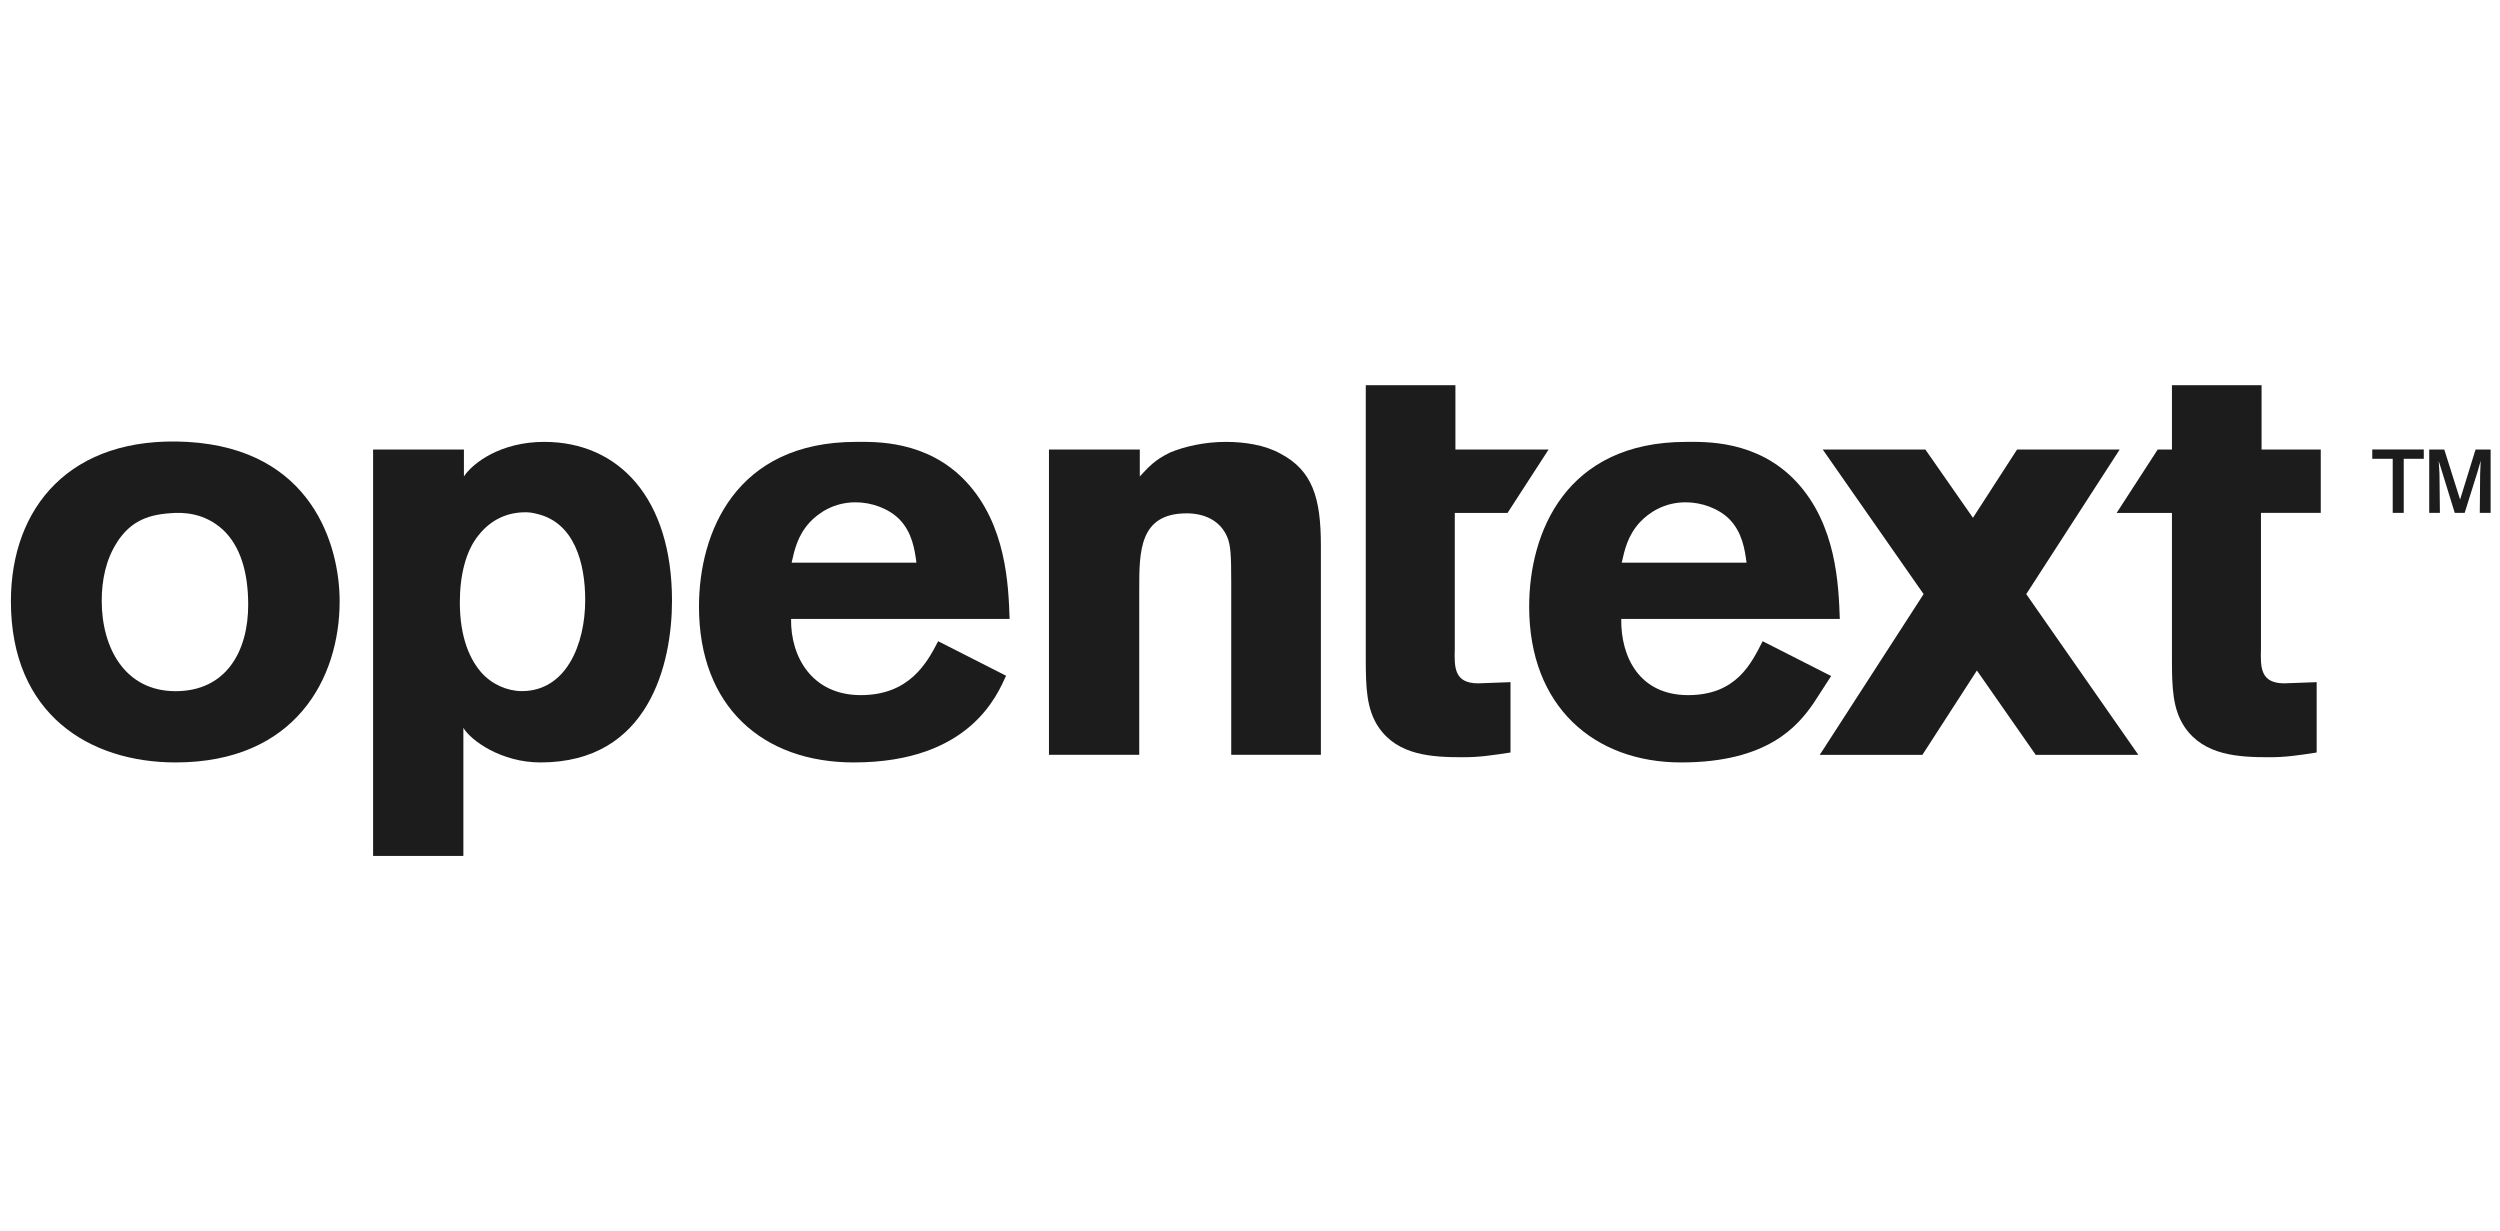
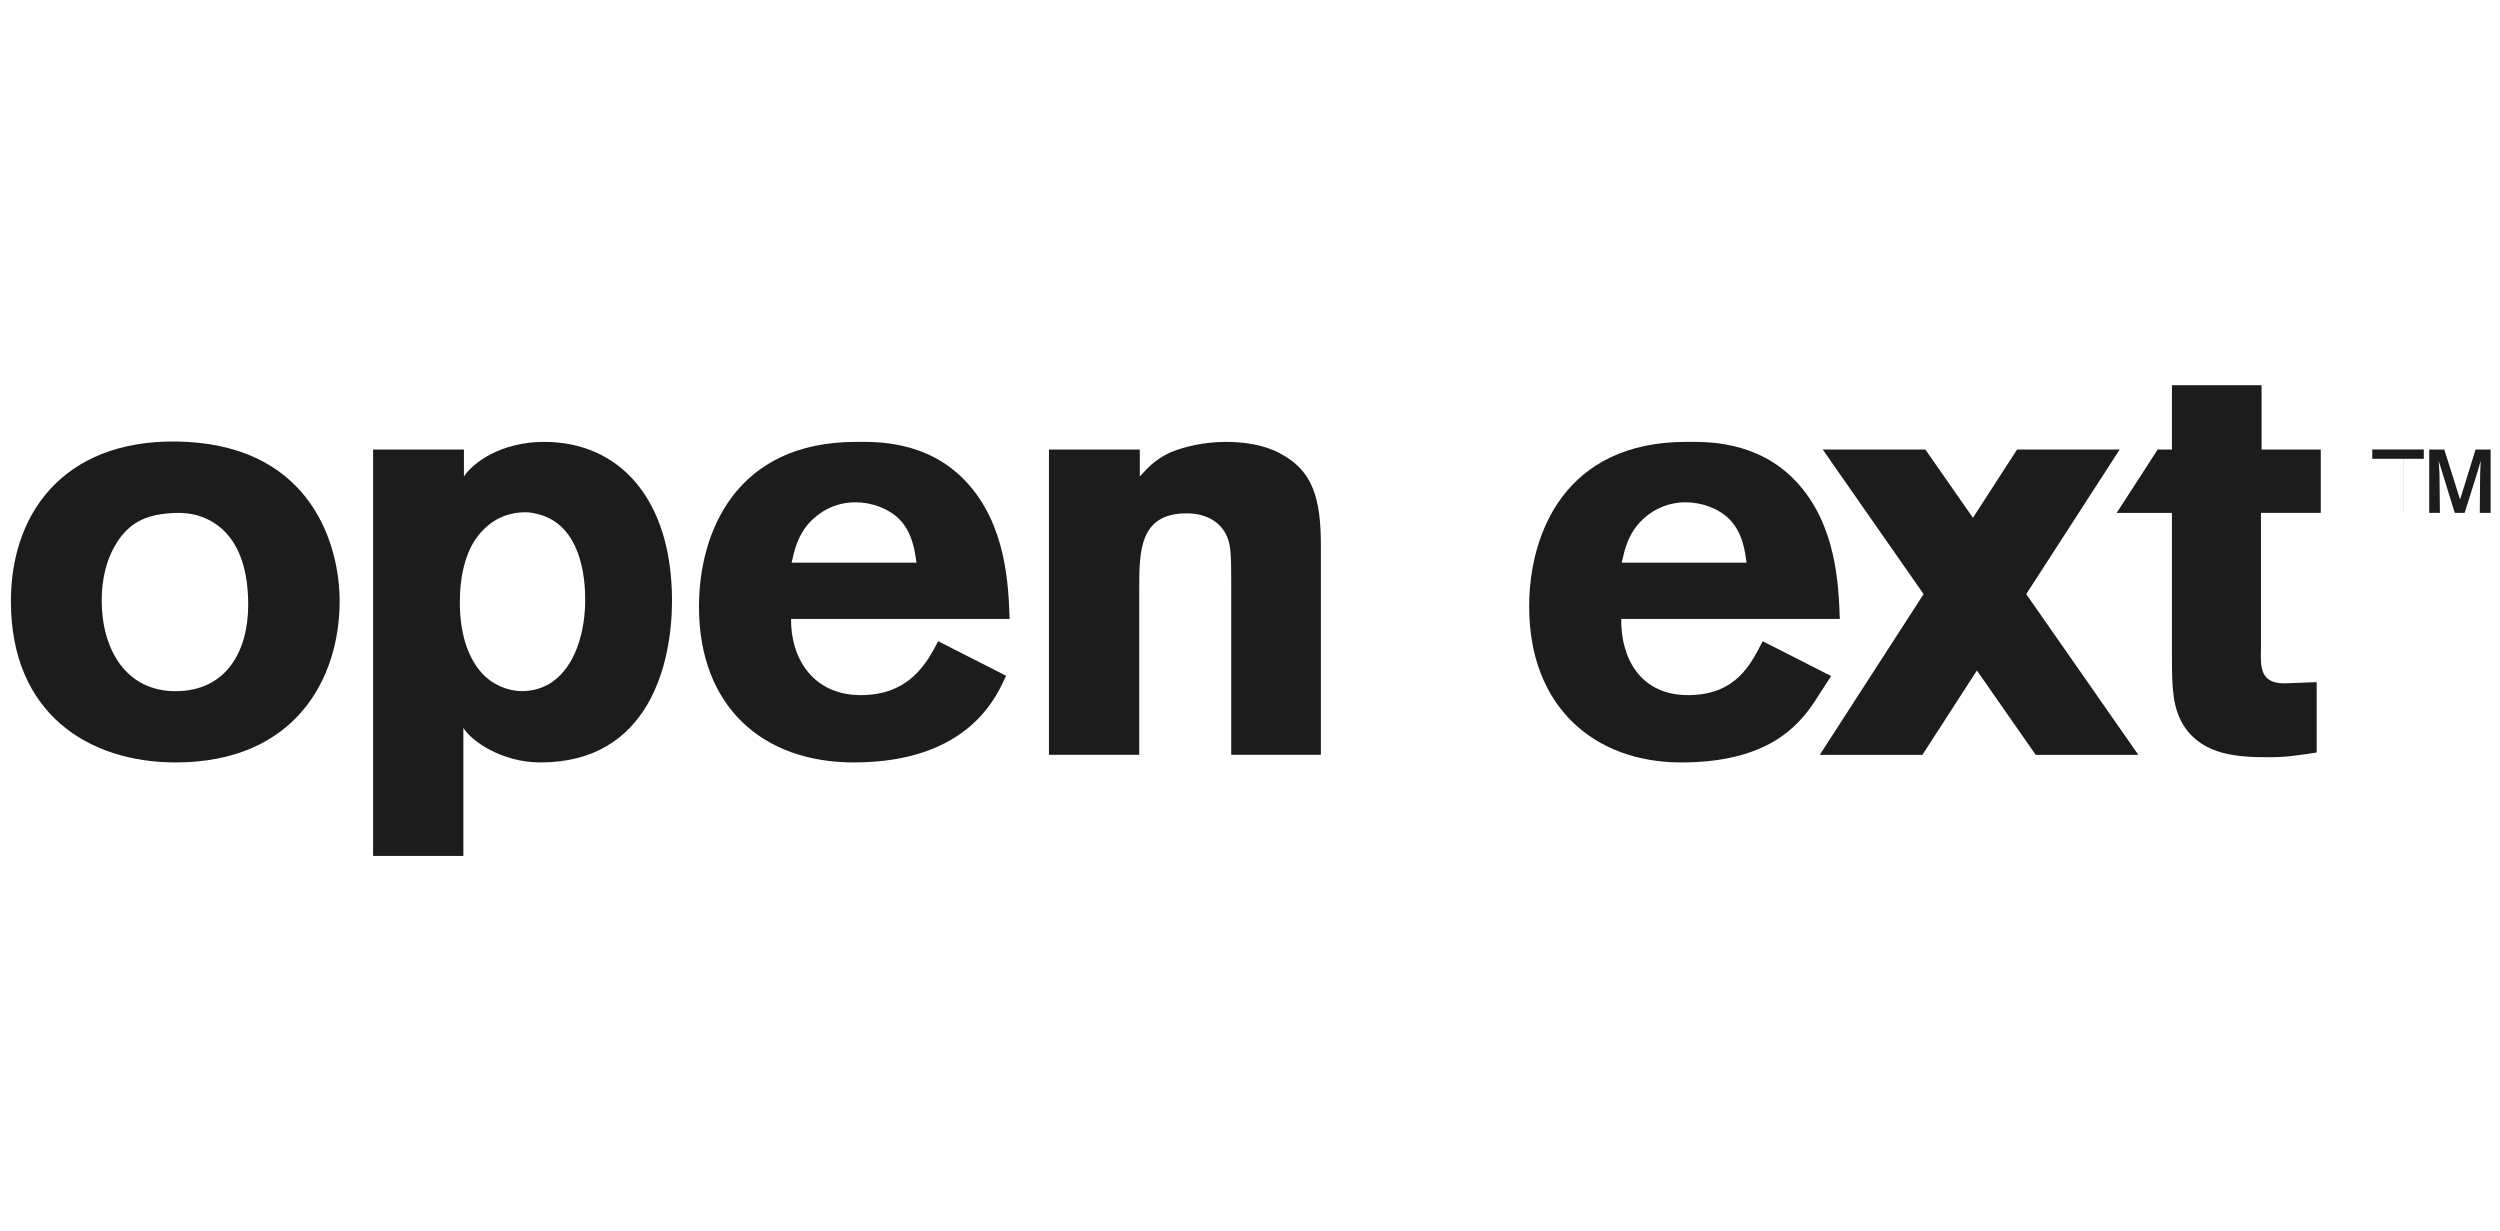
<svg xmlns="http://www.w3.org/2000/svg" width="197" height="97" viewBox="0 0 197 97" fill="none">
  <path d="M26.764 47.379C26.764 53.476 23.254 60.08 13.834 60.08C7.049 60.08 0.859 56.291 0.859 47.379C0.859 39.993 5.523 34.312 14.758 34.821C24.594 35.373 26.764 42.995 26.764 47.379ZM9.219 42.743C8.344 44.094 8.016 45.717 8.016 47.341C8.016 51.081 9.864 54.465 13.834 54.465C17.803 54.465 19.558 51.349 19.558 47.653C19.558 45.039 18.913 43.011 17.573 41.748C16.097 40.398 14.435 40.354 13.418 40.441C11.384 40.578 10.187 41.25 9.214 42.738H9.219V42.743Z" fill="#1C1C1C" />
  <path d="M89.816 37.543C90.51 36.805 90.968 36.253 92.216 35.651C93.326 35.192 94.894 34.82 96.601 34.82C98.033 34.82 99.646 35.05 100.898 35.744C103.439 37.084 104.086 39.254 104.086 42.994V59.479H97.021V45.903C97.021 43.732 96.977 42.945 96.698 42.3C96.147 41.01 94.9 40.452 93.511 40.452C89.772 40.452 89.772 43.453 89.772 46.455V59.479H82.658V35.422H89.816V37.549V37.543Z" fill="#1C1C1C" />
  <path d="M79.279 53.251C78.628 54.623 76.529 60.08 67.273 60.08C60.116 60.08 55.08 55.7 55.08 47.805C55.08 41.988 57.945 34.82 67.458 34.82C68.891 34.82 73.047 34.645 76.14 37.969C79.279 41.343 79.466 46.05 79.558 48.773H62.336C62.292 51.775 63.998 54.776 67.83 54.776C71.663 54.776 73.047 52.234 73.927 50.528L79.284 53.251H79.279ZM72.216 44.339C72.078 43.322 71.893 41.982 70.876 40.922C70.001 40.047 68.661 39.582 67.415 39.582C65.709 39.582 64.506 40.413 63.812 41.151C62.844 42.212 62.609 43.322 62.379 44.339H72.216Z" fill="#1C1C1C" />
  <path d="M178.164 40.414H182.876V35.422H178.212V30.354H171.149V35.422H170.027L166.791 40.419H171.149V51.863C171.149 54.17 171.192 55.881 172.165 57.314C173.691 59.528 176.37 59.67 178.814 59.67C180.104 59.67 181.029 59.533 182.554 59.298V53.754L180.011 53.847C178.12 53.847 178.12 52.601 178.164 51.124V40.414Z" fill="#1C1C1C" />
-   <path d="M107.623 30.354H114.687V35.422H122.029L118.793 40.419H114.637V51.124C114.593 52.601 114.593 53.847 116.486 53.847L119.028 53.754V59.298C117.502 59.528 116.578 59.67 115.288 59.67C112.838 59.67 110.159 59.533 108.639 57.314C107.672 55.881 107.623 54.175 107.623 51.863V30.354Z" fill="#1C1C1C" />
-   <path d="M189.421 40.413H188.546V36.154H186.934V35.416H190.995V36.154H189.415V40.413H189.421ZM196.266 40.413H195.407L195.435 37.33L195.479 36.307L195.239 37.149L194.216 40.413H193.434L192.427 37.149L192.171 36.324L192.231 37.33L192.264 40.413H191.422V35.422H192.609L193.855 39.364L195.074 35.422H196.261V40.419H196.266V40.413Z" fill="#1C1C1C" />
+   <path d="M189.421 40.413V36.154H186.934V35.416H190.995V36.154H189.415V40.413H189.421ZM196.266 40.413H195.407L195.435 37.33L195.479 36.307L195.239 37.149L194.216 40.413H193.434L192.427 37.149L192.171 36.324L192.231 37.33L192.264 40.413H191.422V35.422H192.609L193.855 39.364L195.074 35.422H196.261V40.419H196.266V40.413Z" fill="#1C1C1C" />
  <path d="M144.293 53.273L142.942 55.361C141.674 57.22 139.291 60.08 132.467 60.08C125.643 60.08 120.498 55.7 120.498 47.805C120.498 41.988 123.363 34.82 132.877 34.82C134.309 34.82 138.464 34.645 141.559 37.969C144.698 41.343 144.883 46.05 144.977 48.773H127.754C127.711 51.775 129.192 54.776 133.024 54.776C136.857 54.776 138.017 52.234 138.897 50.528L144.298 53.273H144.293ZM137.628 44.339C137.492 43.322 137.306 41.982 136.288 40.922C135.414 40.047 134.074 39.582 132.828 39.582C131.122 39.582 129.919 40.413 129.224 41.151C128.257 42.212 128.022 43.322 127.792 44.339H137.628Z" fill="#1C1C1C" />
  <path d="M168.503 59.484L159.668 46.816L167.031 35.422H158.945L155.468 40.802L151.718 35.422H143.631L151.58 46.816L143.396 59.484H151.483L155.78 52.836L160.416 59.484H168.503Z" fill="#1C1C1C" />
  <path d="M36.557 37.543C37.235 36.51 39.417 34.82 42.883 34.82C48.794 34.82 52.954 39.298 52.954 47.335C52.954 52.278 51.155 60.08 42.588 60.08C39.51 60.08 37.12 58.369 36.514 57.357V67.45H29.4V35.422H36.557V37.549V37.543ZM41.358 40.37C40.067 40.37 38.728 40.884 37.711 42.174C36.694 43.421 36.235 45.356 36.235 47.461C36.235 50.299 37.066 52.016 37.941 53.005C38.761 53.929 39.974 54.459 41.128 54.459C44.589 54.459 46.114 50.813 46.114 47.286C46.114 44.323 45.24 41.184 42.325 40.496C42.003 40.408 41.68 40.364 41.358 40.364V40.37Z" fill="#1C1C1C" />
</svg>